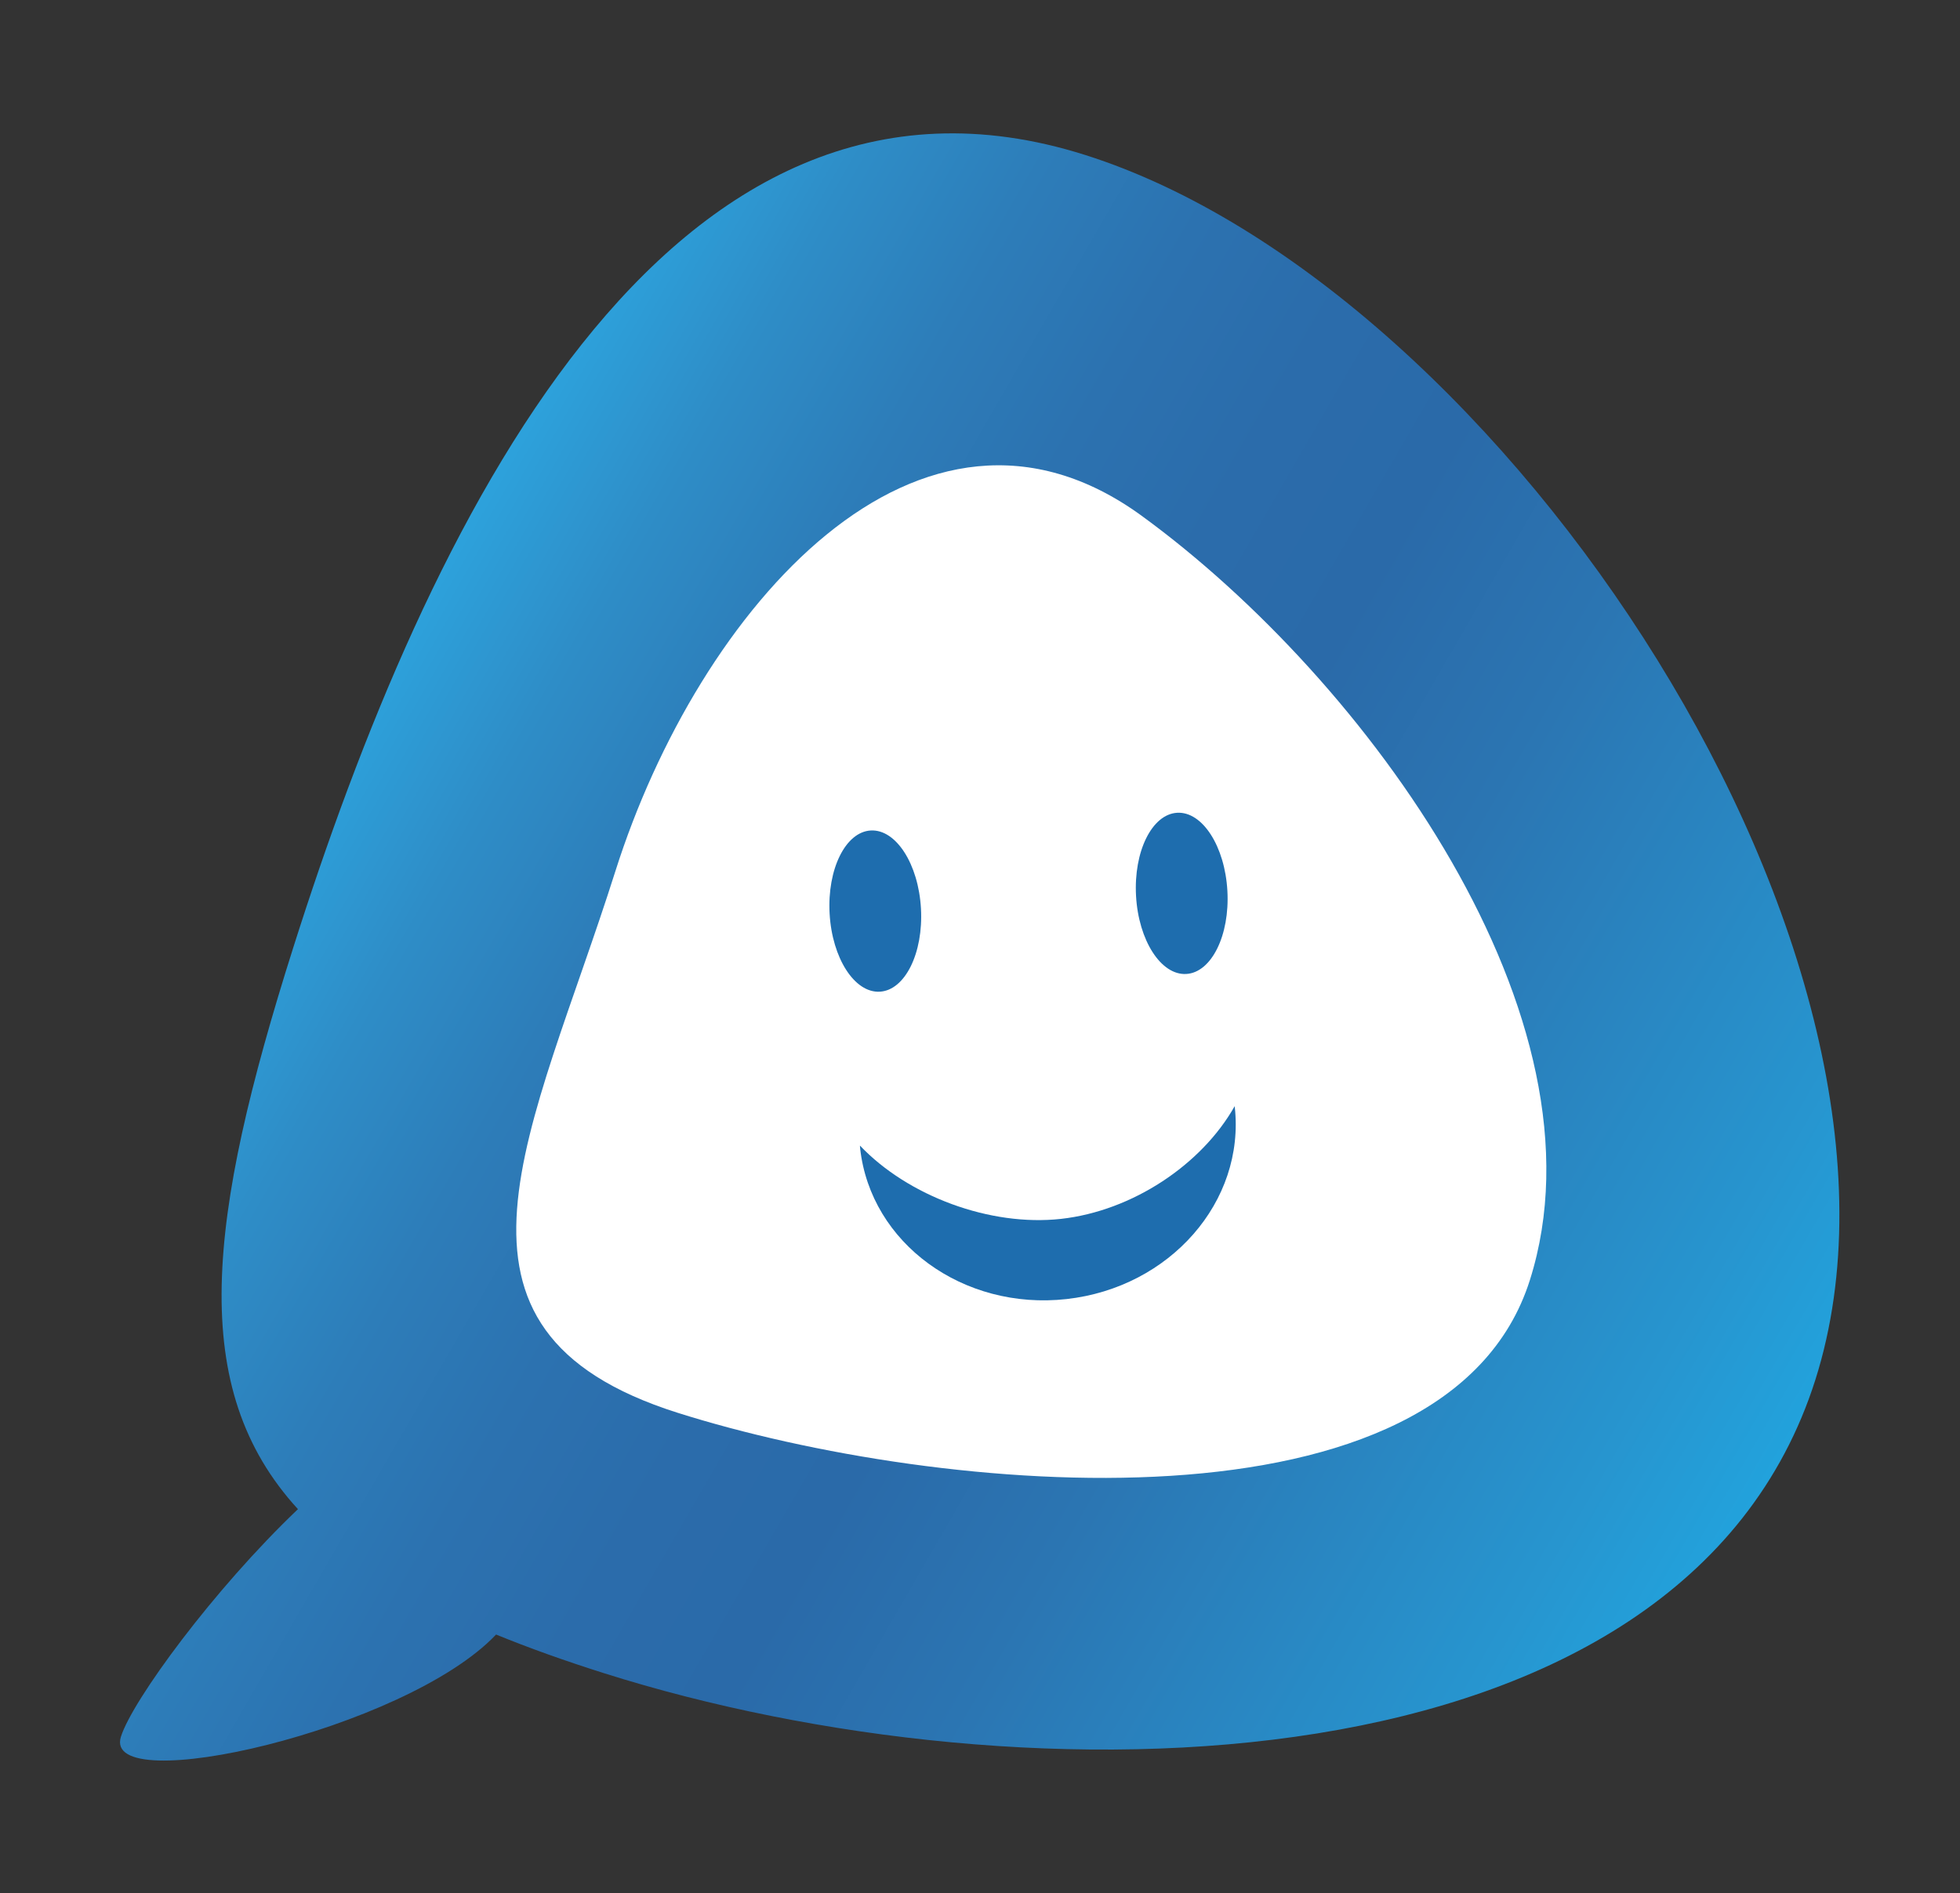
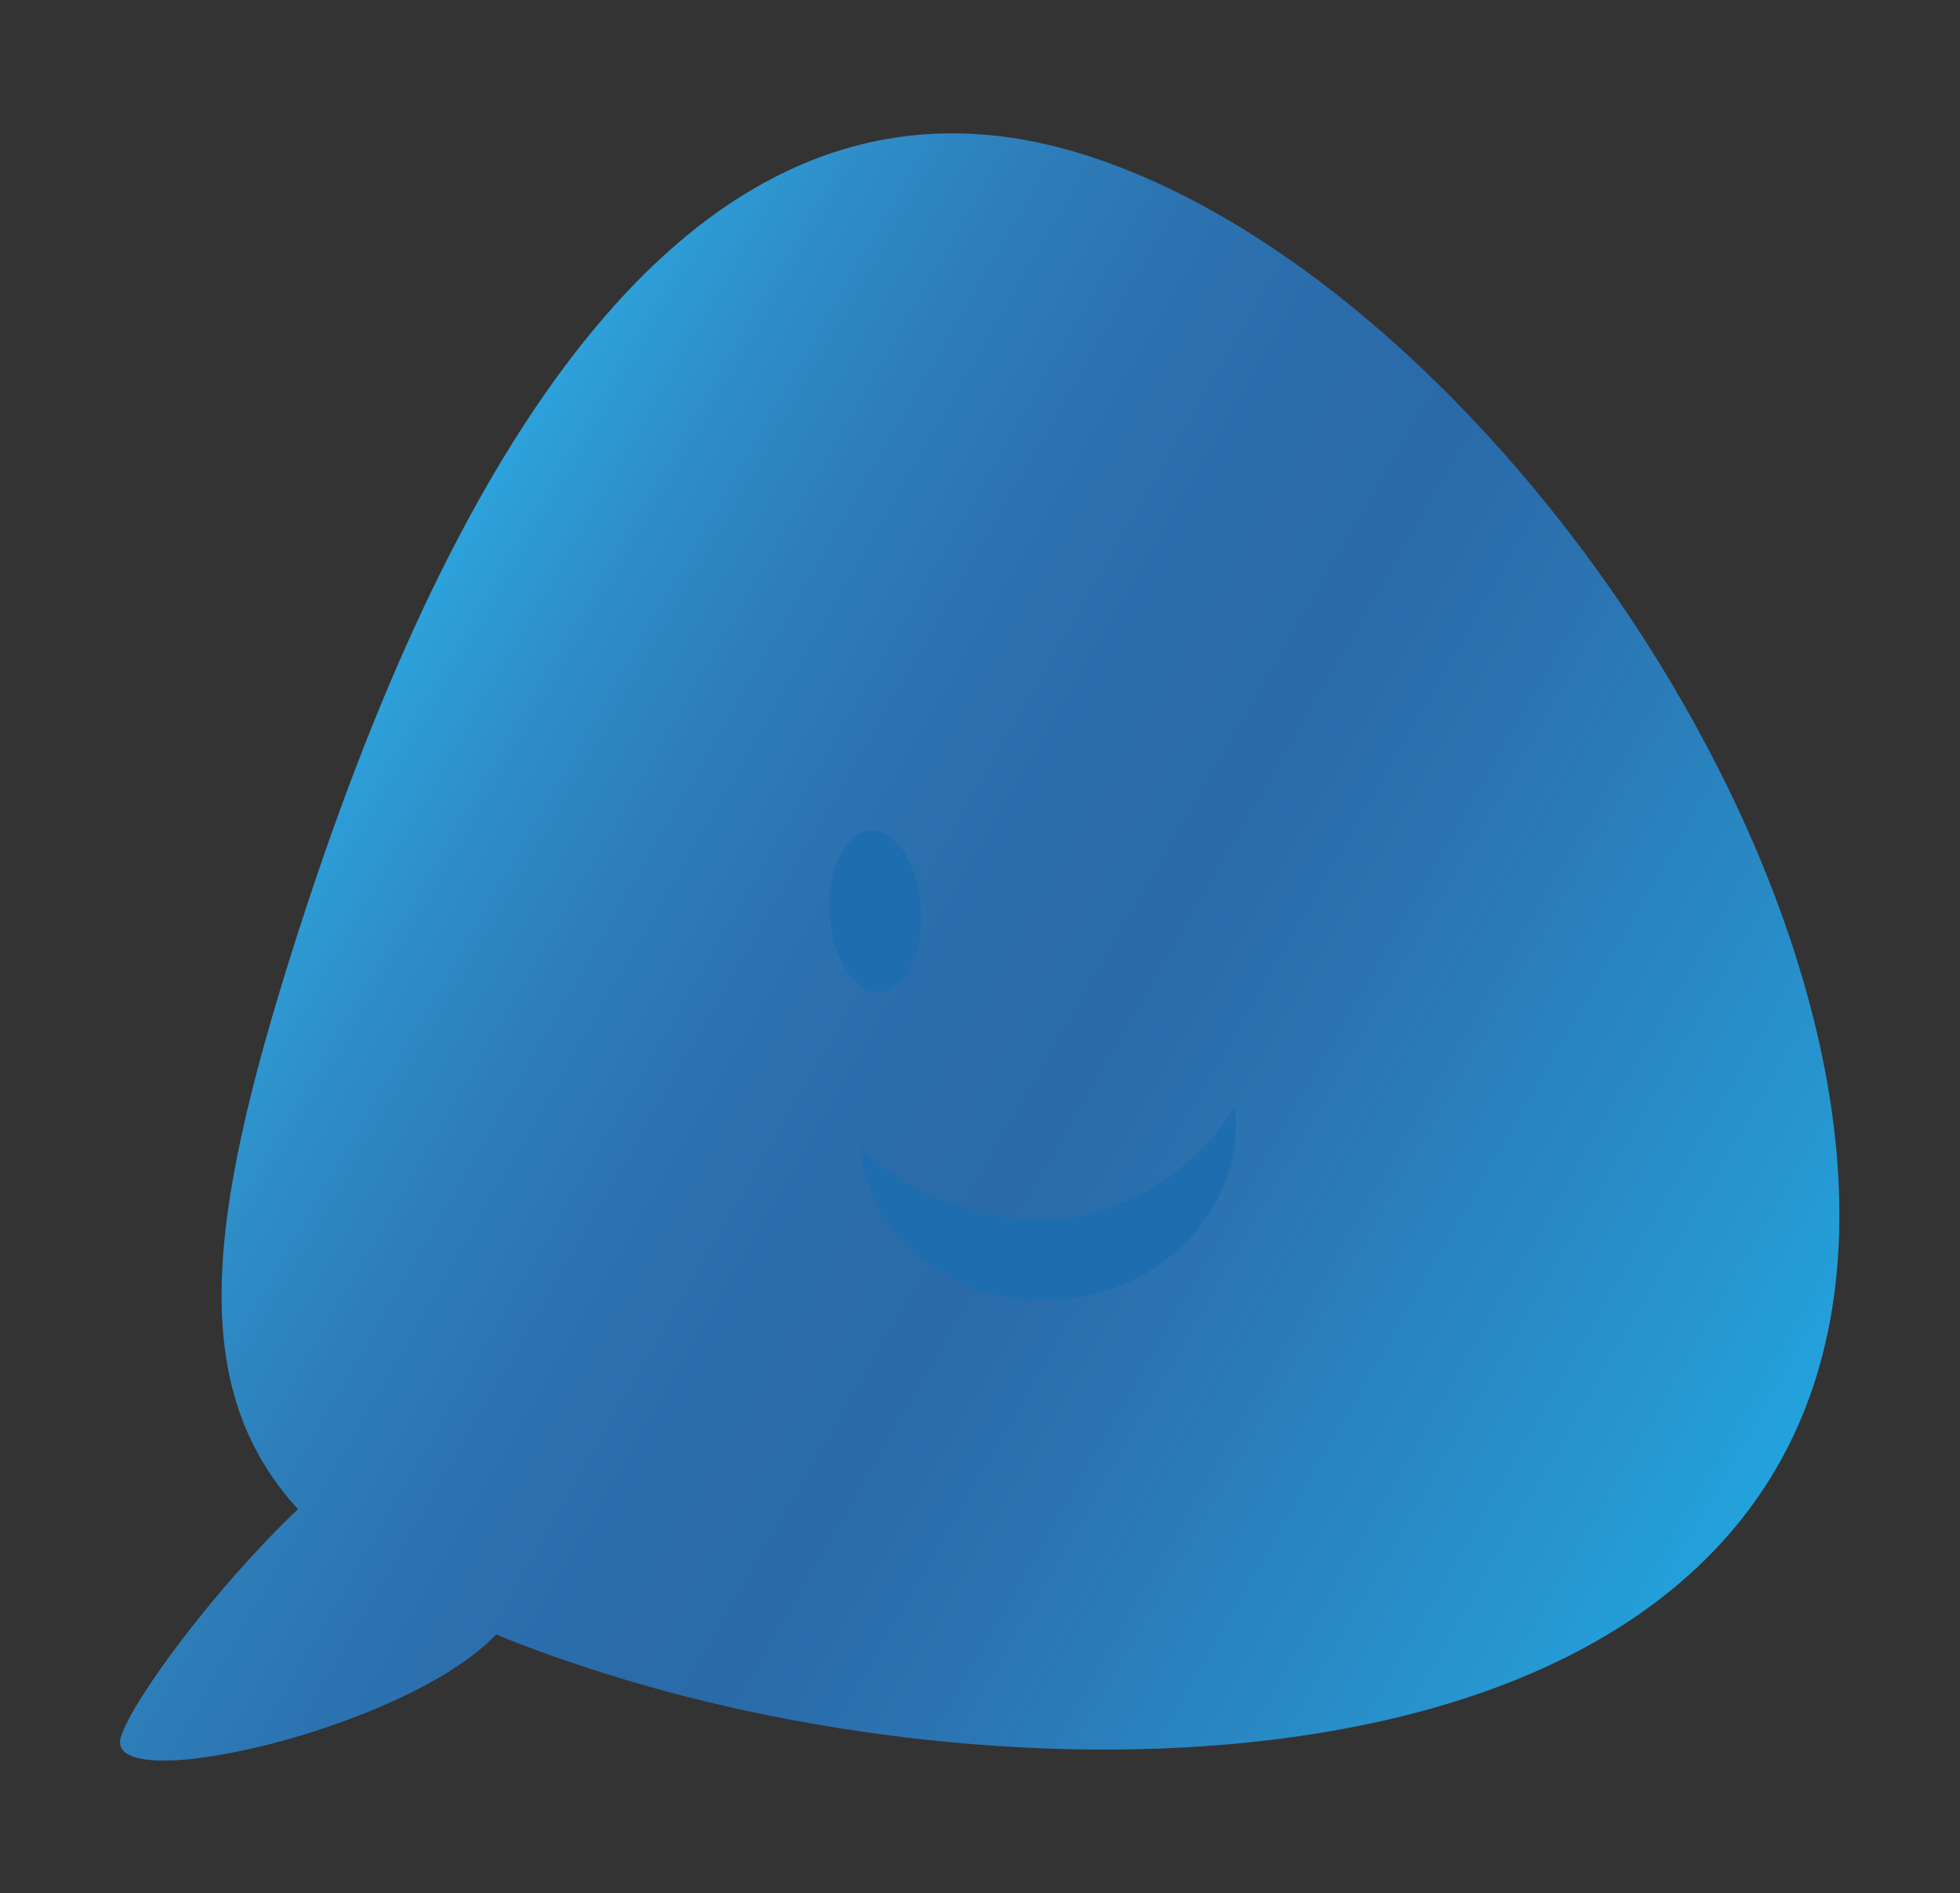
<svg xmlns="http://www.w3.org/2000/svg" version="1.1" id="Layer_1" x="0px" y="0px" viewBox="0 0 412 398" style="enable-background:new 0 0 412 398;" xml:space="preserve">
  <rect x="0" y="0" width="412" height="398" fill="#333333" stroke="none" />
  <style type="text/css">
	.st0{fill:url(#SVGID_1_);}
	.st1{fill:#FFFFFF;}
	.st2{fill:#1E6DAE;}
</style>
  <g>
    <linearGradient id="SVGID_1_" gradientUnits="userSpaceOnUse" x1="678.611" y1="273.879" x2="1008.708" y2="346.577" gradientTransform="matrix(0.953 0.302 -0.302 0.953 -497.454 -302.269)">
      <stop offset="0" style="stop-color:#2DA2DC" />
      <stop offset="0.098" style="stop-color:#2E8DC7" />
      <stop offset="0.199" style="stop-color:#2D7DB9" />
      <stop offset="0.301" style="stop-color:#2C72B0" />
      <stop offset="0.403" style="stop-color:#2B6CAB" />
      <stop offset="0.507" style="stop-color:#2A6AA9" />
      <stop offset="0.637" style="stop-color:#2B75B2" />
      <stop offset="0.906" style="stop-color:#2795CF" />
      <stop offset="1" style="stop-color:#22A2DC" />
    </linearGradient>
    <path class="st0" d="M228.1,32.58C139.95,4.65,89.57,111.09,61.64,199.24c-18.11,57.16-22.32,92.59,0.99,118.05   c-17.69,16.85-34.79,40.18-37.21,47.84c-4.16,13.11,59.82-1.37,78.86-21.48c6.86,2.81,14.41,5.51,22.69,8.13   c88.15,27.93,226.71,26.42,254.64-61.73C409.53,201.91,316.24,60.5,228.1,32.58z" />
-     <path class="st1" d="M321.58,269.15c-17.45,55.08-124.09,45.32-179.17,27.87c-55.08-17.45-30.5-58.79-13.05-113.87   s64.01-108.72,110.69-74.66C287.39,143.03,339.03,214.08,321.58,269.15z" />
    <ellipse transform="matrix(0.998 -0.056 0.056 0.998 -10.454 10.623)" class="st2" cx="184.08" cy="191.62" rx="9.62" ry="16.98" />
-     <ellipse transform="matrix(0.998 -0.056 0.056 0.998 -10.144 14.229)" class="st2" cx="248.52" cy="187.89" rx="9.62" ry="16.98" />
    <path class="st2" d="M259.55,232.7c0-0.04-0.01-0.09-0.02-0.13c-6.96,12.34-21.55,22.02-36.48,23.69   c-14.91,1.66-32.19-4.78-42.29-15.41c0.02,0.21,0.03,0.42,0.05,0.63c2.22,19.9,21.64,34.07,43.39,31.64S261.77,252.6,259.55,232.7z   " />
  </g>
</svg>